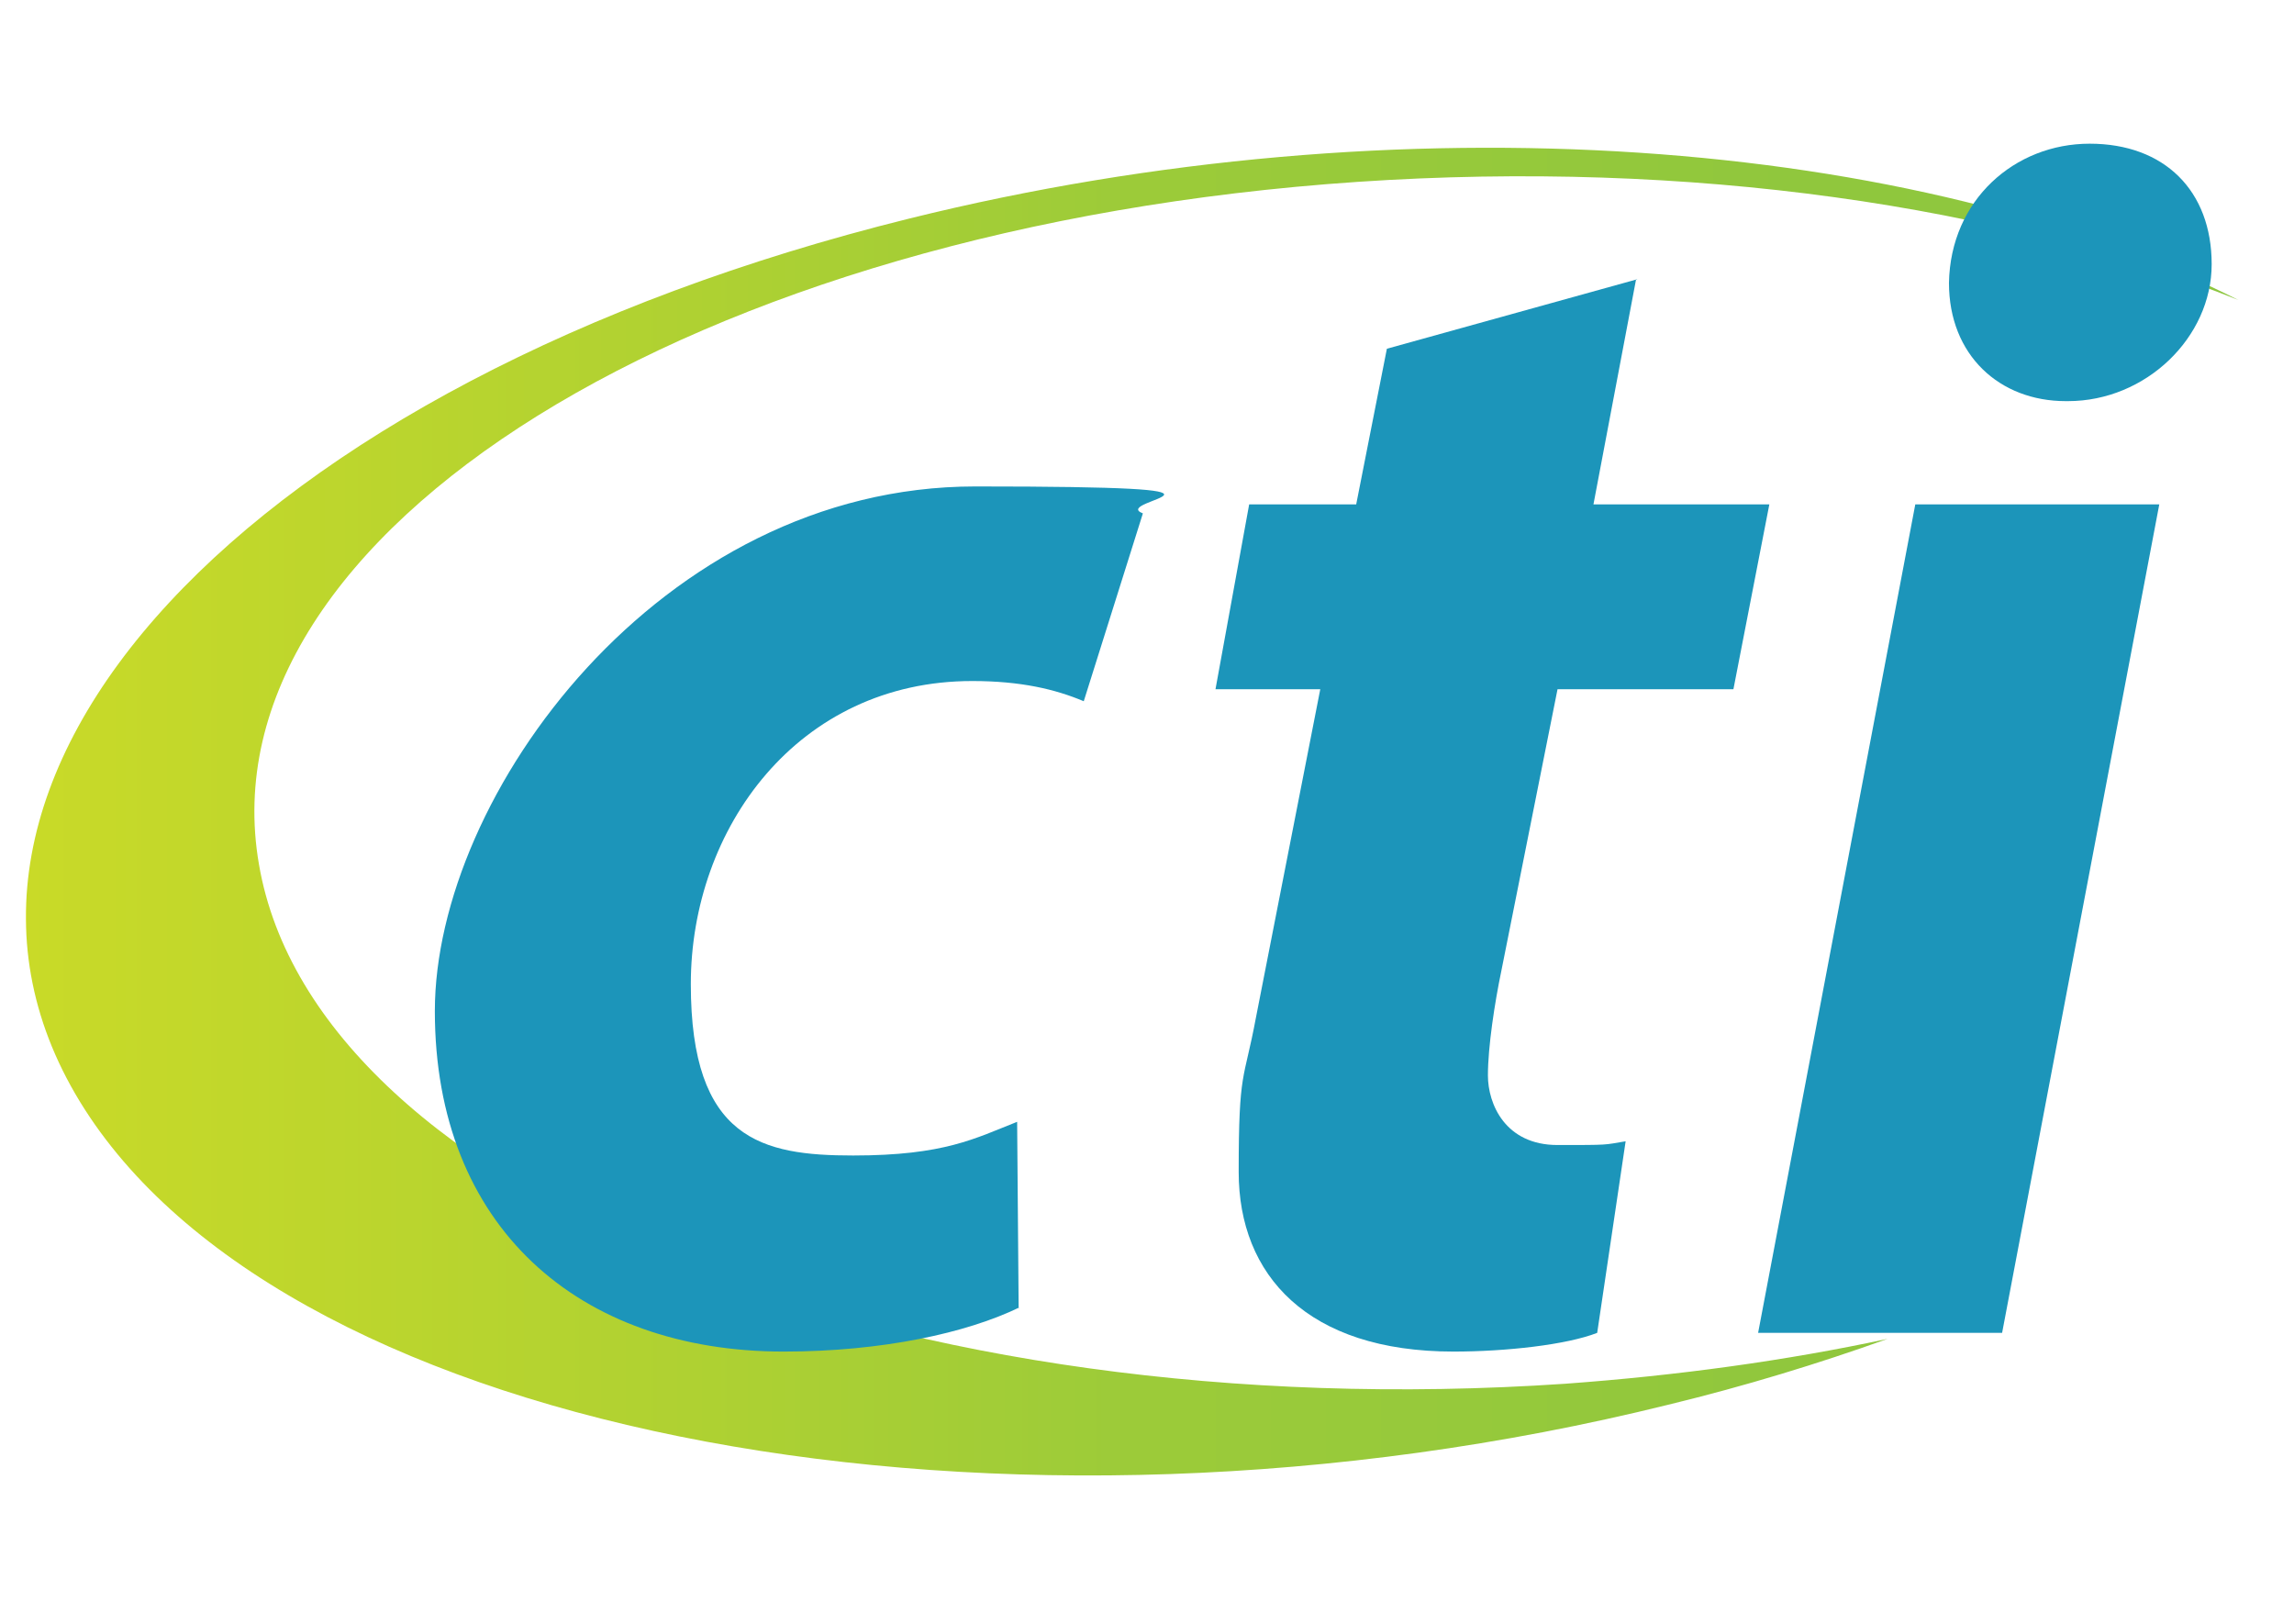
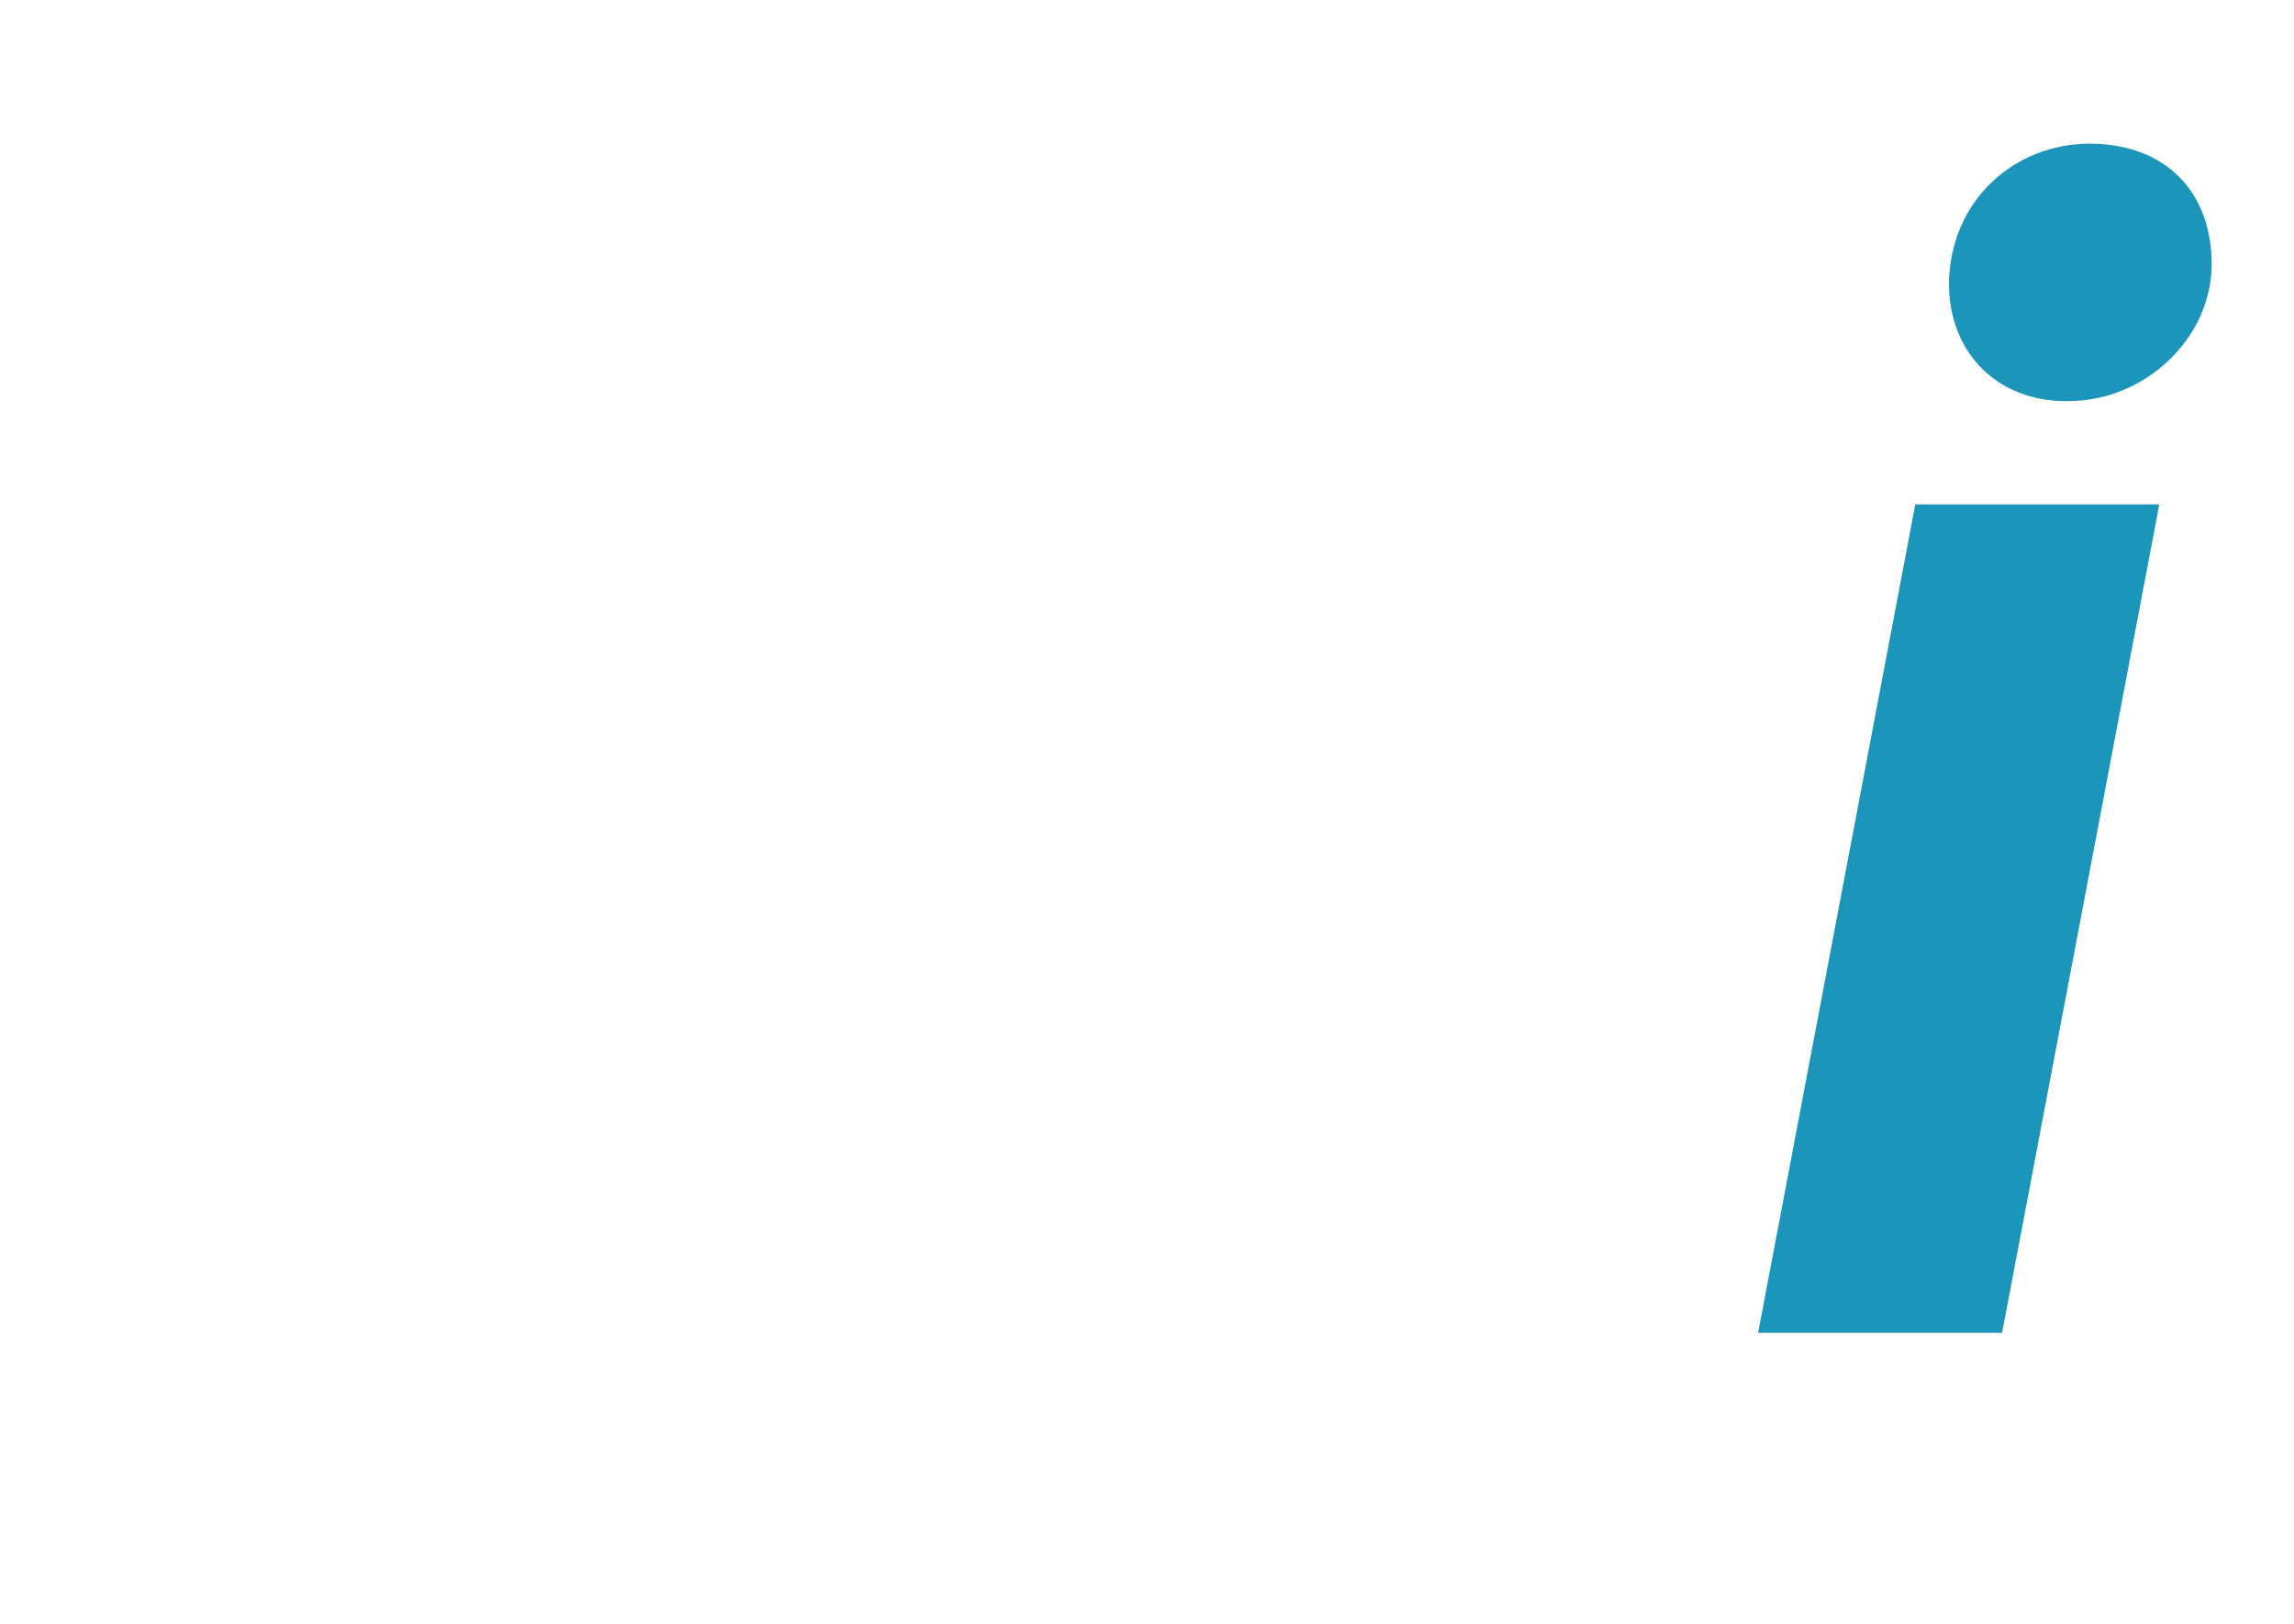
<svg xmlns="http://www.w3.org/2000/svg" id="Layer_1" version="1.1" viewBox="0 0 306.5 217">
  <defs>
    <style>
      .st0 {
        fill: #1c95ba;
      }

      .st1 {
        fill: url(#linear-gradient);
      }
    </style>
    <linearGradient id="linear-gradient" x1="3.5" y1="108.5" x2="299.1" y2="108.5" gradientUnits="userSpaceOnUse">
      <stop offset="0" stop-color="#d7df23" />
      <stop offset="0" stop-color="#c9da28" />
      <stop offset=".3" stop-color="#afd132" />
      <stop offset=".5" stop-color="#9ccb39" />
      <stop offset=".8" stop-color="#90c73d" />
      <stop offset="1" stop-color="#8dc63f" />
    </linearGradient>
  </defs>
-   <path class="st1" d="M34.6,115.5c-7.7-44.3,58.1-85.2,146.8-91.2,44.4-3,86.2,3.2,117.7,15.8-42.8-21.7-111.8-27.2-177.6-10.9C32.7,51.2-16.7,104.4,11.3,148.2c28,43.8,122.8,61.5,211.6,39.5,10.3-2.5,20.1-5.5,29.3-8.8-13.5,2.9-28,4.9-43.1,6-88.7,6-166.9-25-174.5-69.4Z" />
  <g>
-     <path class="st0" d="M136.2,174.7c-7,3.4-18.3,5.9-31.5,5.9-27.4,0-46.6-16.7-46.6-45.5s30.1-70.1,72.2-70.1,17.7,1.8,22.4,3.6l-7.9,25.1c-3.8-1.6-8.4-2.7-14.9-2.7-23.3,0-37.6,19.7-37.6,40.5s9.5,22.9,21.7,22.9,16.3-2.3,21.9-4.5l.2,24.9Z" />
-     <path class="st0" d="M218.6,37.3l-5.7,30.1h23.5l-4.8,24.7h-23.5l-7.5,37.6c-.9,4.3-1.8,10.2-1.8,14s2.3,9.3,9.3,9.3,6.1,0,9.1-.5l-3.8,25.6c-4.1,1.6-12.2,2.5-19.2,2.5-19.5,0-28.7-10.2-28.7-24s.7-12,2.3-20.6l8.6-43.9h-14l4.5-24.7h14.3l4.1-20.8,33.5-9.3Z" />
    <path class="st0" d="M234.9,178.1l21-110.7h32.6l-21,110.7h-32.6ZM276,53.6c-8.8,0-15.6-6.1-15.6-15.8.2-11.1,8.8-18.6,18.8-18.6s16.3,6.3,16.3,16.1-8.8,18.3-19.2,18.3h-.2Z" />
  </g>
</svg>